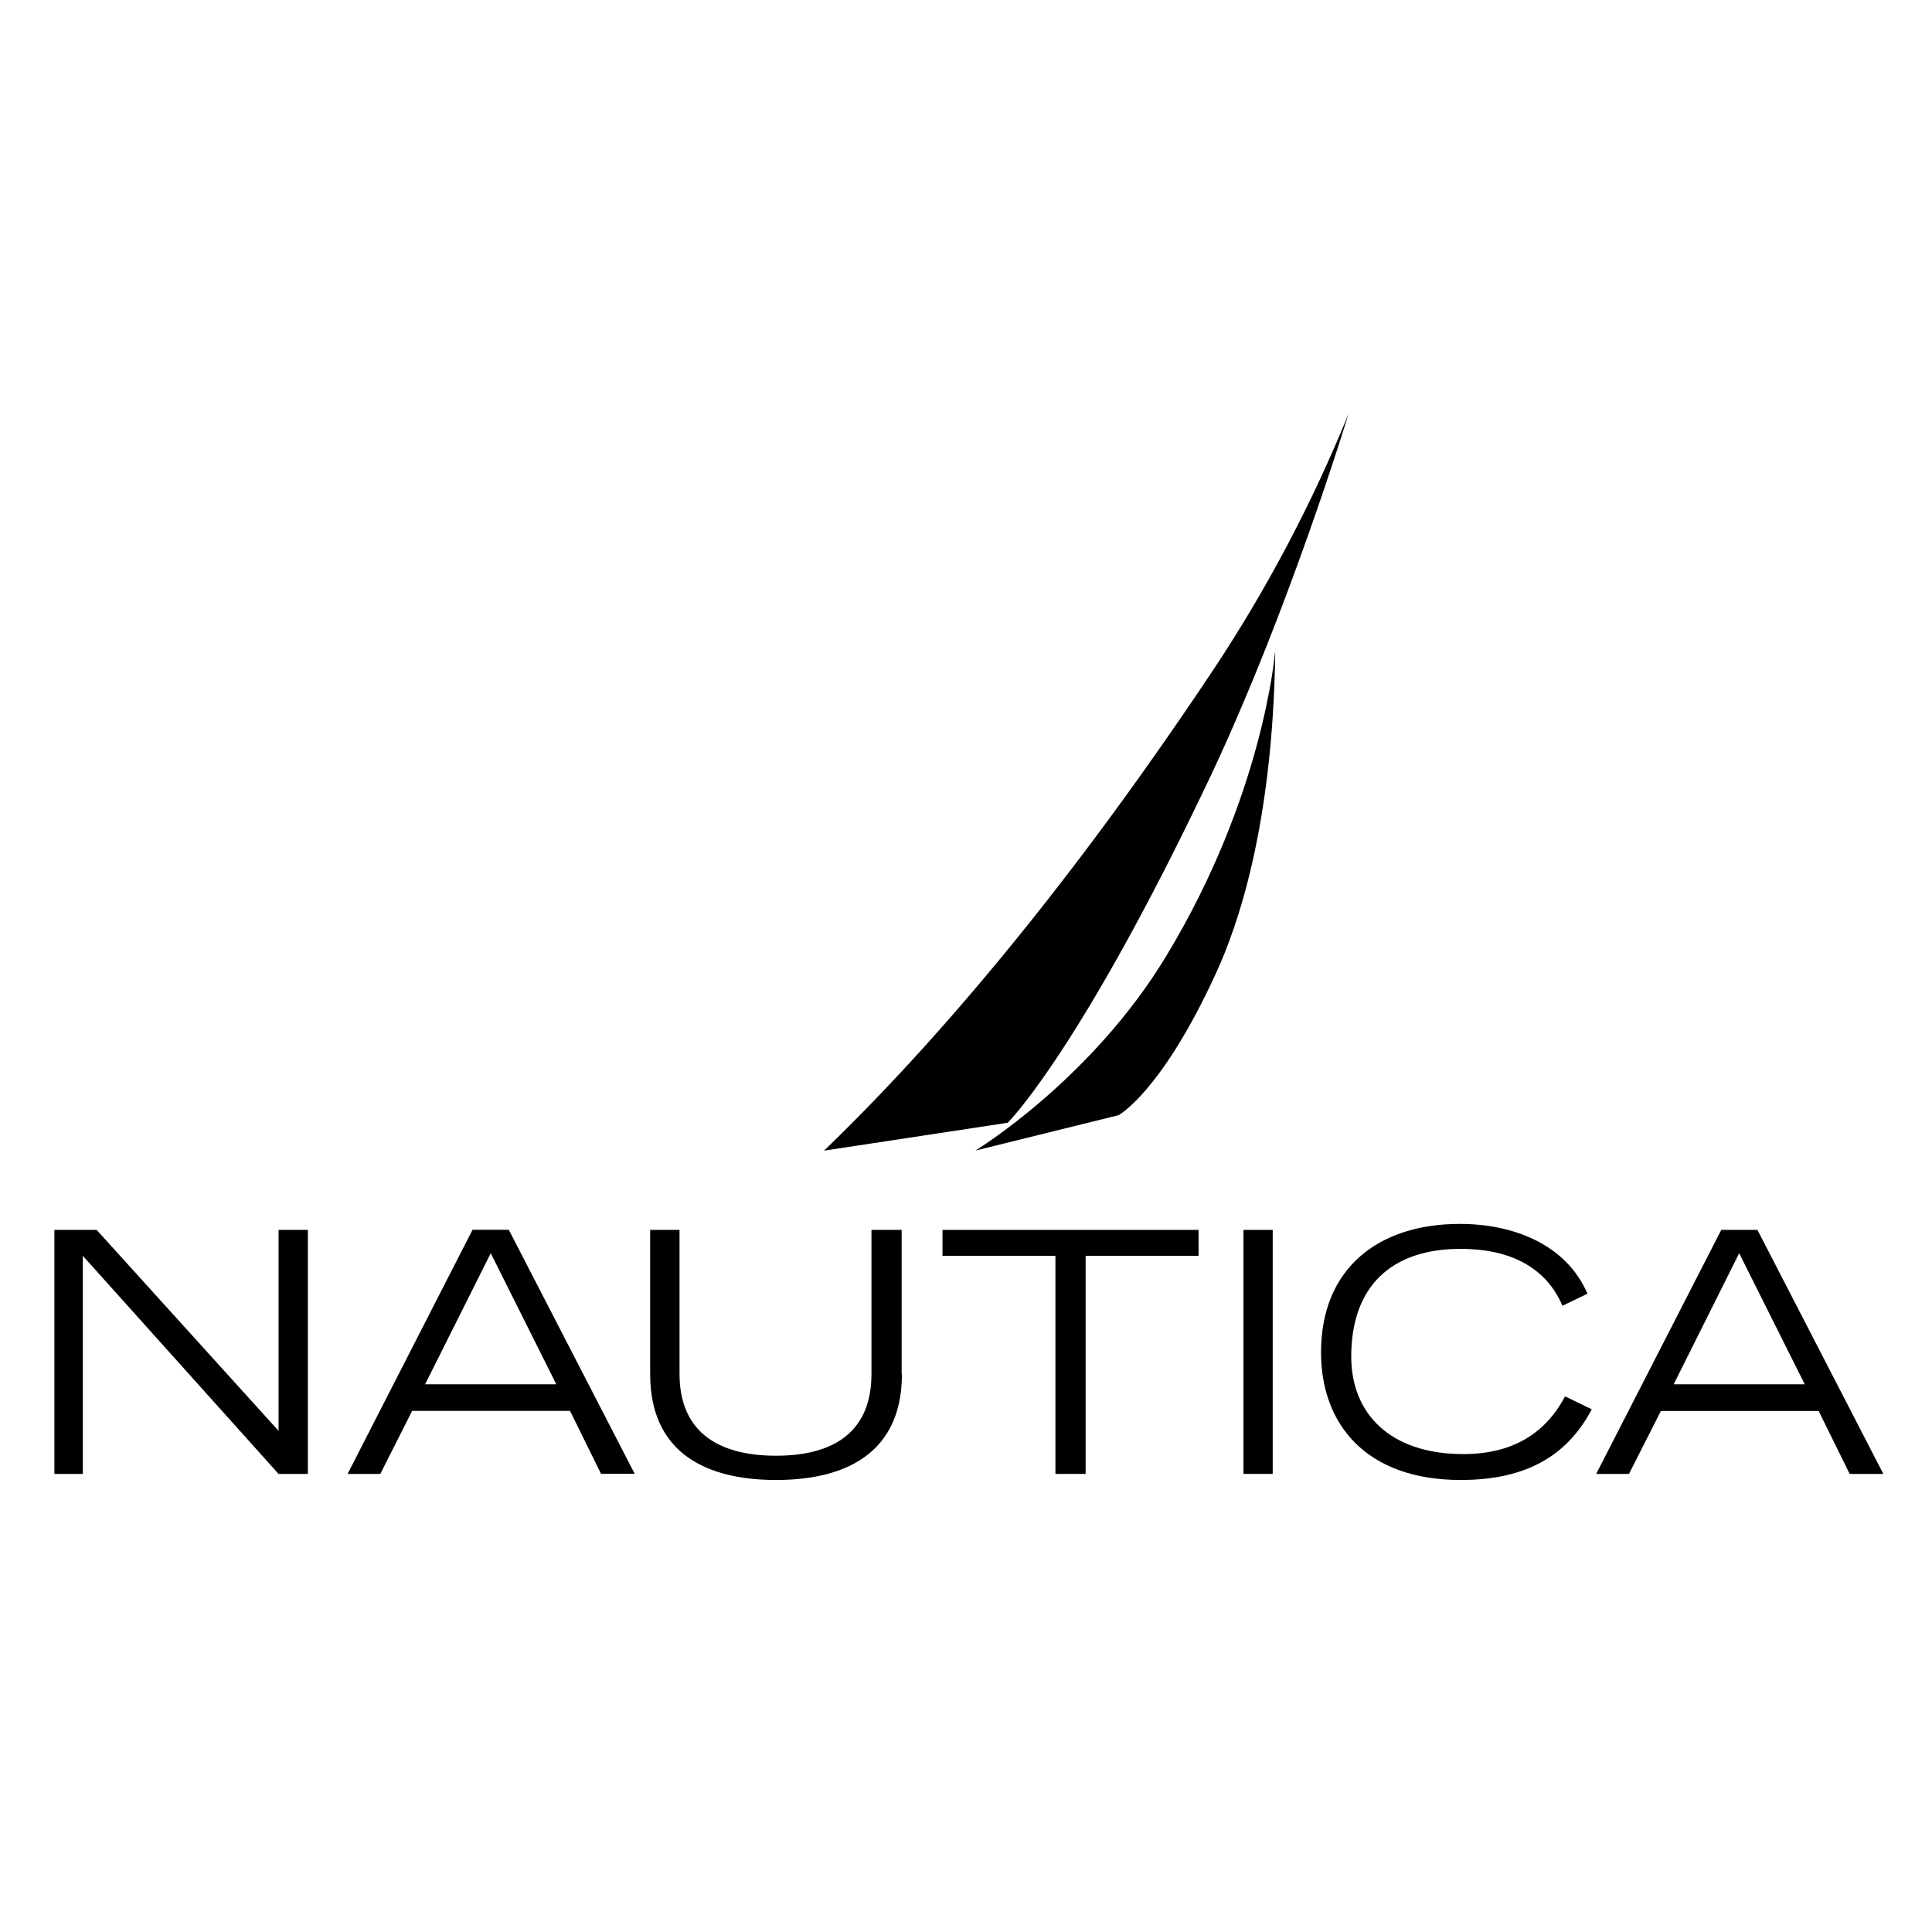
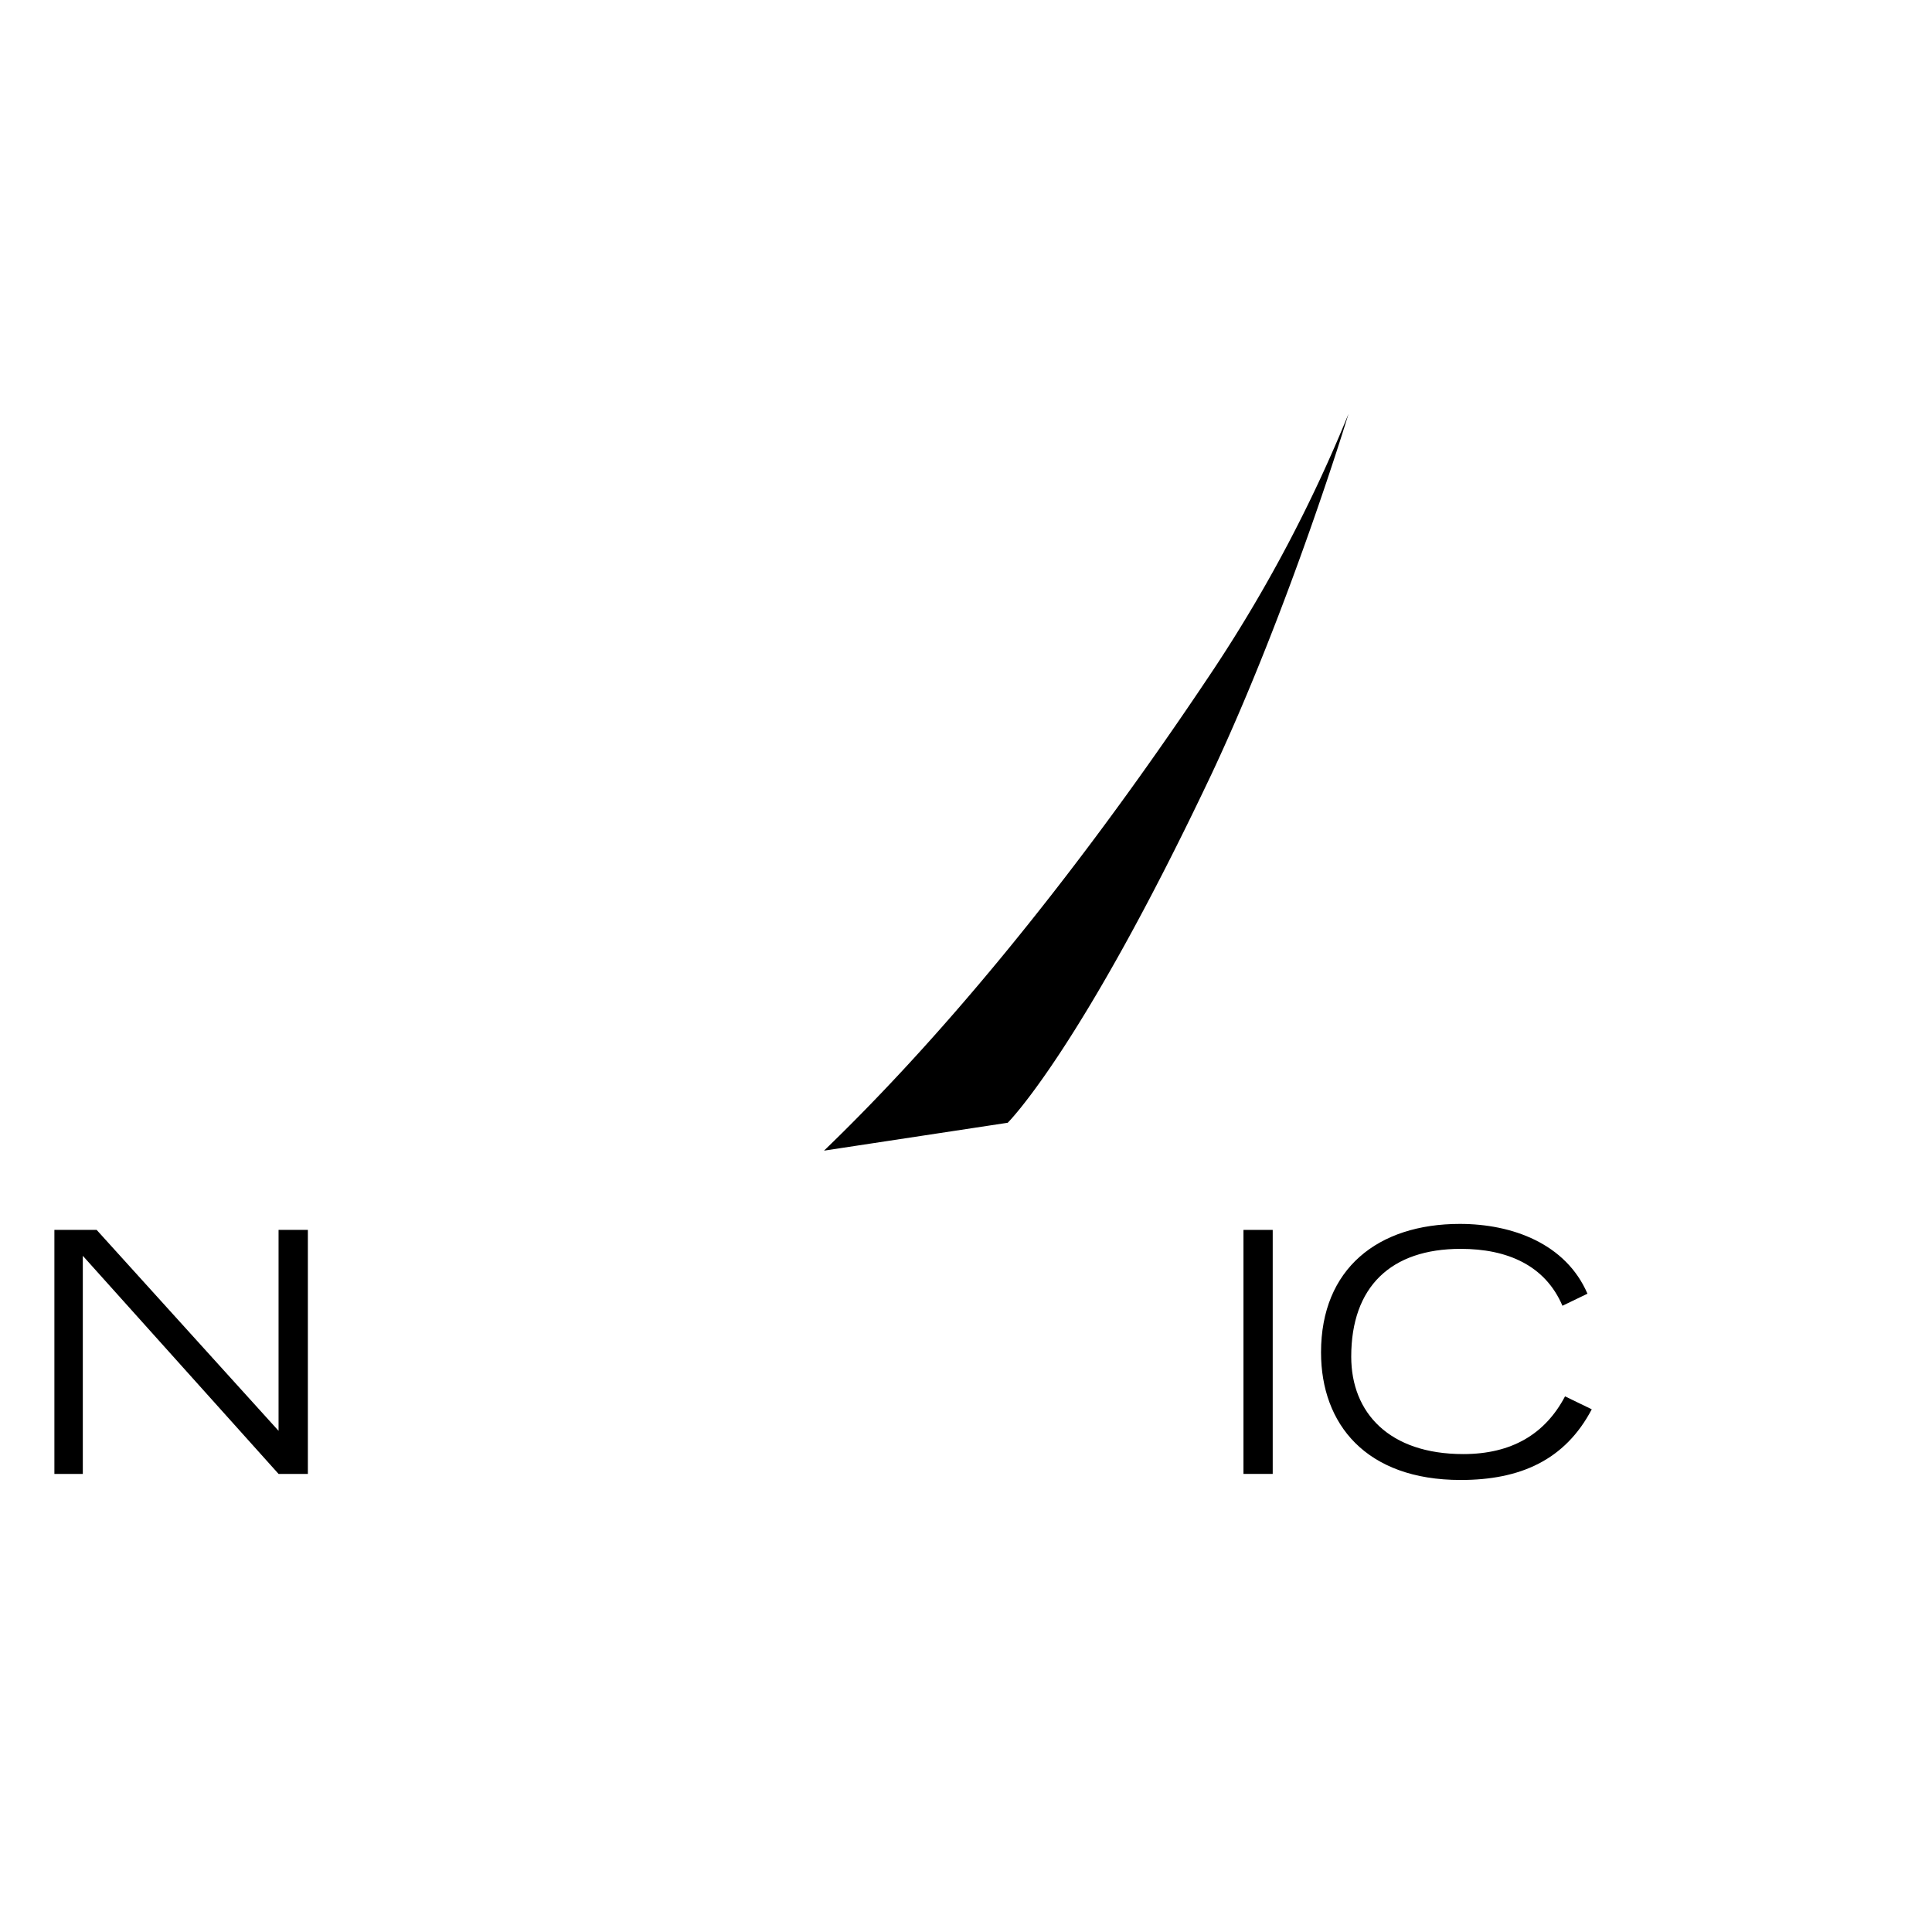
<svg xmlns="http://www.w3.org/2000/svg" id="Layer_1" data-name="Layer 1" viewBox="0 0 283.46 283.46">
  <defs>
    <style>.cls-1{fill-rule:evenodd;}</style>
  </defs>
  <polygon class="cls-1" points="7.98 180.45 14.18 180.45 40.87 209.93 40.87 180.45 45.17 180.45 45.17 216.25 40.87 216.25 12.15 184.25 12.15 216.25 7.98 216.25 7.98 180.45 7.98 180.45" />
-   <path class="cls-1" d="M132.33,201.58c0,12.9-10.12,15.56-18.47,15.56s-18.47-2.66-18.47-15.56V180.45H99.7v21.13c0,8.22,5.31,12,14.16,12s14-3.8,14-12V180.45h4.43v21.13Z" />
-   <polygon class="cls-1" points="154.85 184.25 138.28 184.25 138.28 180.45 175.85 180.45 175.85 184.25 159.28 184.25 159.28 216.25 154.85 216.25 154.85 184.25 154.85 184.25" />
  <polygon class="cls-1" points="182.44 180.45 186.73 180.45 186.73 216.25 182.44 216.25 182.44 180.45 182.44 180.45" />
  <path class="cls-1" d="M233.54,206.77c-3.92,7.46-10.5,10.37-19.23,10.37-13.92,0-20.49-8.22-20.49-18.72,0-12.28,8.34-18.85,20.37-18.85,7.71,0,15.56,2.91,18.72,10.24l-3.67,1.77c-2.54-5.94-8.1-8.35-14.93-8.35-10.25,0-16.06,5.57-16.06,15.82,0,8.22,5.56,14.29,16.44,14.29,7.08,0,12-2.91,14.93-8.47l3.92,1.9Z" />
  <path class="cls-1" d="M120.91,168.81c15.57-15,35.22-37.64,57.29-70.82a213.05,213.05,0,0,0,19.65-37.27s-8.53,28.18-20,52.65c-19.29,40.79-30,51.36-30,51.36l-26.88,4.08Z" />
-   <path class="cls-1" d="M187.1,95.76c-.37,25.58-5.56,40.23-8.72,47.09-8,17.43-14.27,20.77-14.27,20.77l-21,5.19s17.06-10.39,28-28.55c14.28-23.55,15.95-44.5,15.95-44.5Z" />
-   <path class="cls-1" d="M234.17,216.25H239l4.68-9.23h23.15l4.55,9.23h4.94l-18.47-35.8h-5.31l-18.35,35.8Zm11.39-13.15,9.61-19.23,9.62,19.23Z" />
-   <path class="cls-1" d="M62.37,203.1,72,183.87l9.62,19.23ZM51,216.25H55.8L60.47,207H83.63l4.55,9.23h4.94l-18.47-35.8H69.33L51,216.25Z" />
</svg>